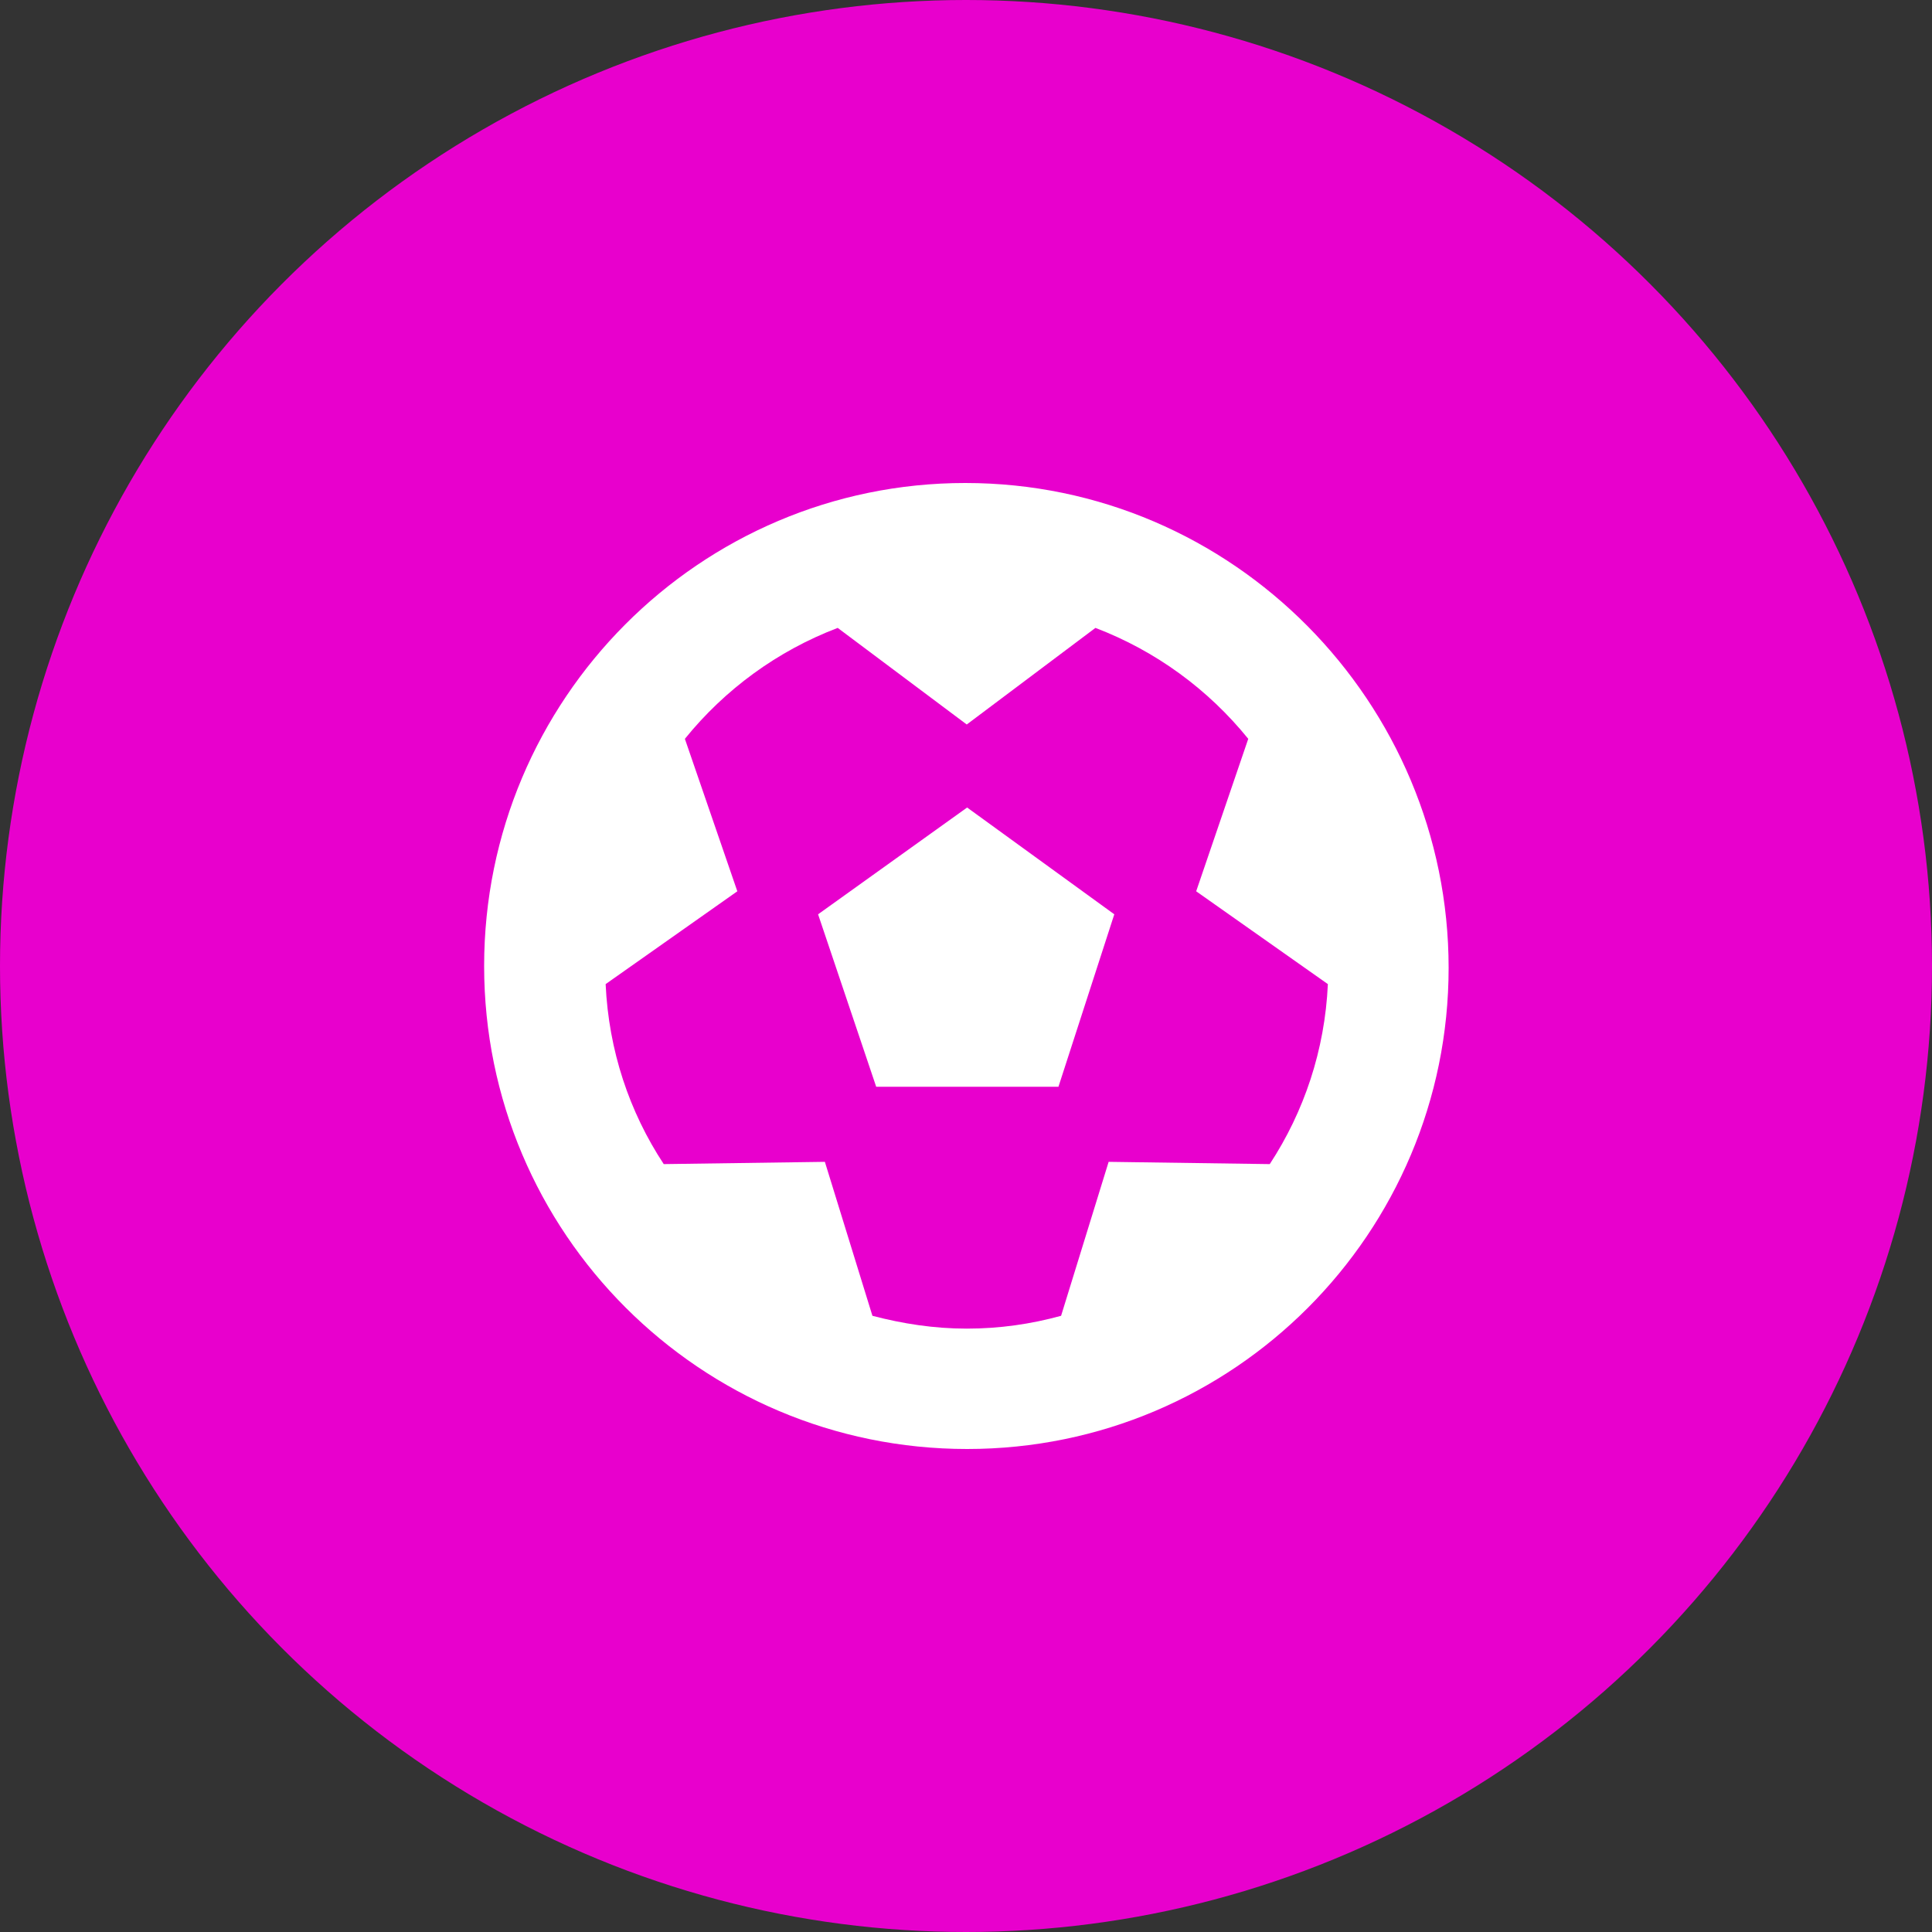
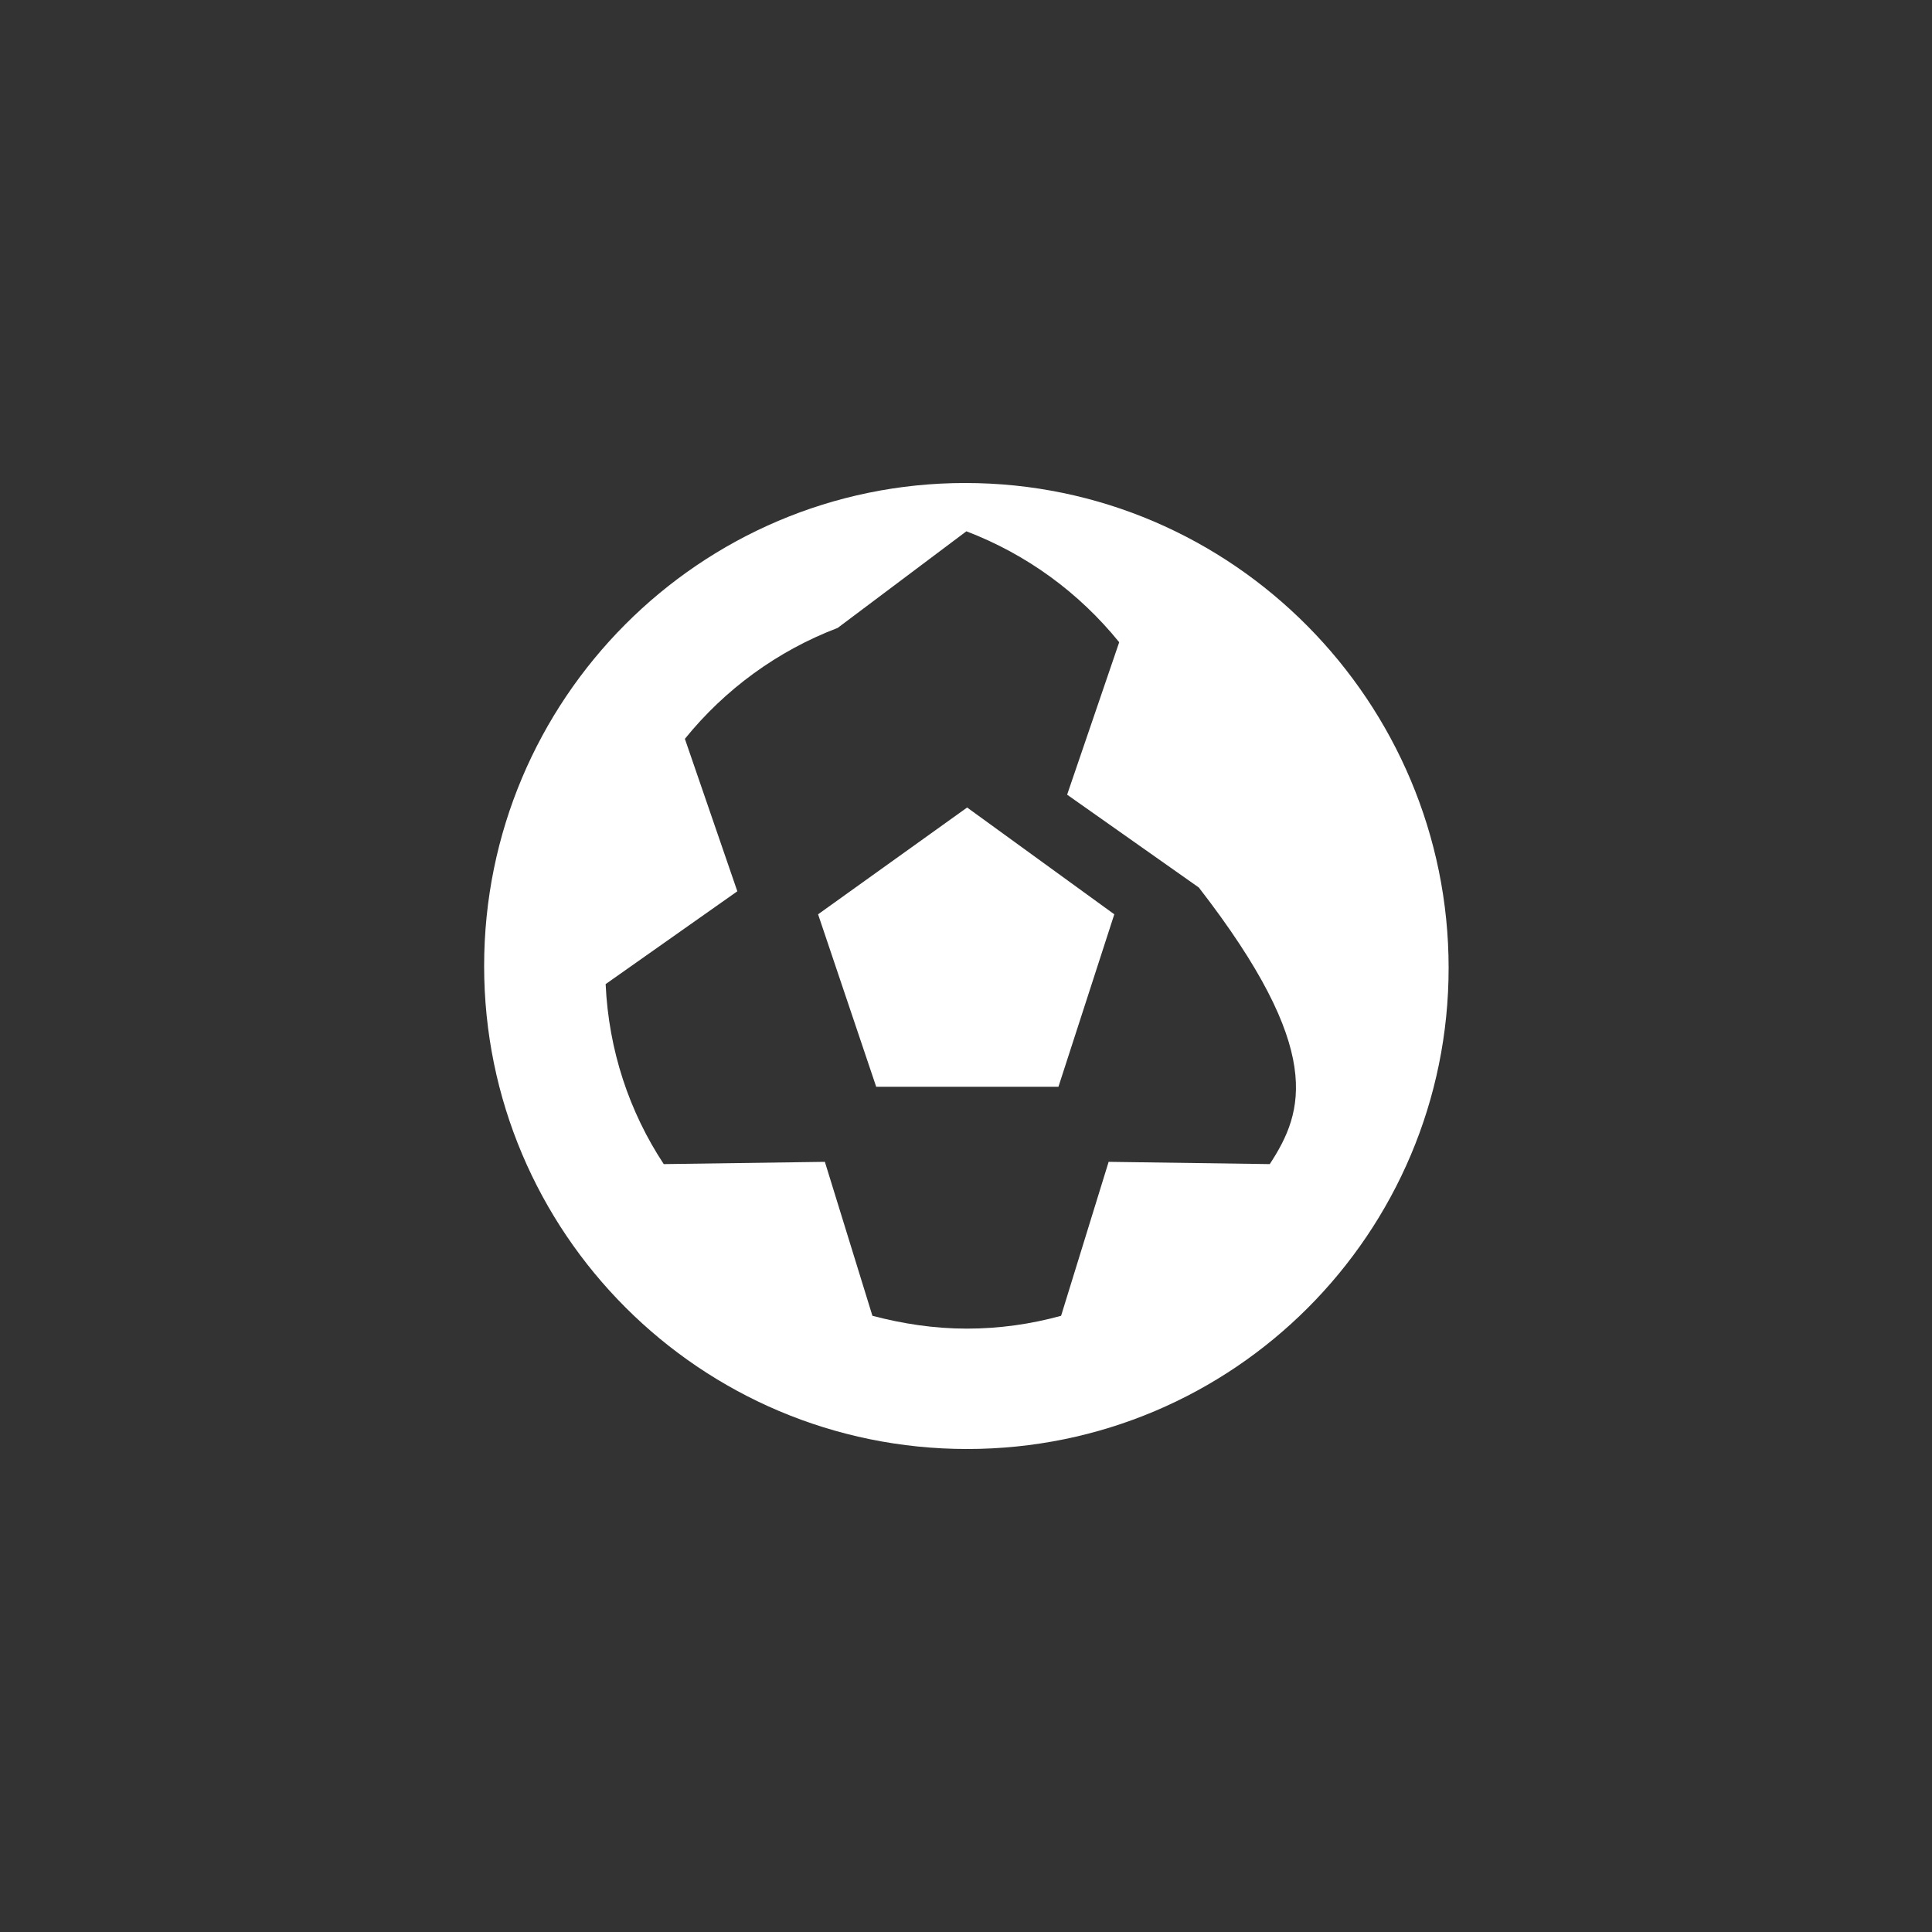
<svg xmlns="http://www.w3.org/2000/svg" version="1.1" id="Layer_1" x="0px" y="0px" viewBox="0 0 512 512" style="enable-background:new 0 0 512 512;" xml:space="preserve">
  <rect x="0" y="0" width="512" height="512" fill="#333333" stroke="none" />
  <style type="text/css">
	.st0{fill:#E800CD;}
	.st1{fill:#FFFFFF;}
</style>
-   <circle id="XMLID_1_" class="st0" cx="256" cy="256" r="256" />
  <g id="XMLID_2_">
-     <path id="XMLID_3_" class="st1" d="M216.8,242.3l15.4,45.7h48.3l14.8-45.7l-39-28.3L216.8,242.3z M255.8,128   c-70.3,0-127.5,57.3-127.5,128s57.3,128,128,128s127.6-57.3,127.6-127.5S326.9,128,255.8,128z M336.5,308.5l-42.7-0.6l-12.6,40.8   c-8,2.2-16.3,3.4-25,3.4c-8.7,0-17-1.3-25-3.4l-12.6-40.8l-42.7,0.6c-9.1-13.8-14.6-30.1-15.4-47.7l34.9-24.6l-13.9-40.4   c10.6-13.1,24.5-23.3,40.5-29.4l34.2,25.6l34.1-25.6c16,6.1,29.9,16.3,40.5,29.4l-13.8,40.4l34.9,24.6   C351.1,278.3,345.6,294.6,336.5,308.5z" />
+     <path id="XMLID_3_" class="st1" d="M216.8,242.3l15.4,45.7h48.3l14.8-45.7l-39-28.3L216.8,242.3z M255.8,128   c-70.3,0-127.5,57.3-127.5,128s57.3,128,128,128s127.6-57.3,127.6-127.5S326.9,128,255.8,128z M336.5,308.5l-42.7-0.6l-12.6,40.8   c-8,2.2-16.3,3.4-25,3.4c-8.7,0-17-1.3-25-3.4l-12.6-40.8l-42.7,0.6c-9.1-13.8-14.6-30.1-15.4-47.7l34.9-24.6l-13.9-40.4   c10.6-13.1,24.5-23.3,40.5-29.4l34.1-25.6c16,6.1,29.9,16.3,40.5,29.4l-13.8,40.4l34.9,24.6   C351.1,278.3,345.6,294.6,336.5,308.5z" />
  </g>
</svg>